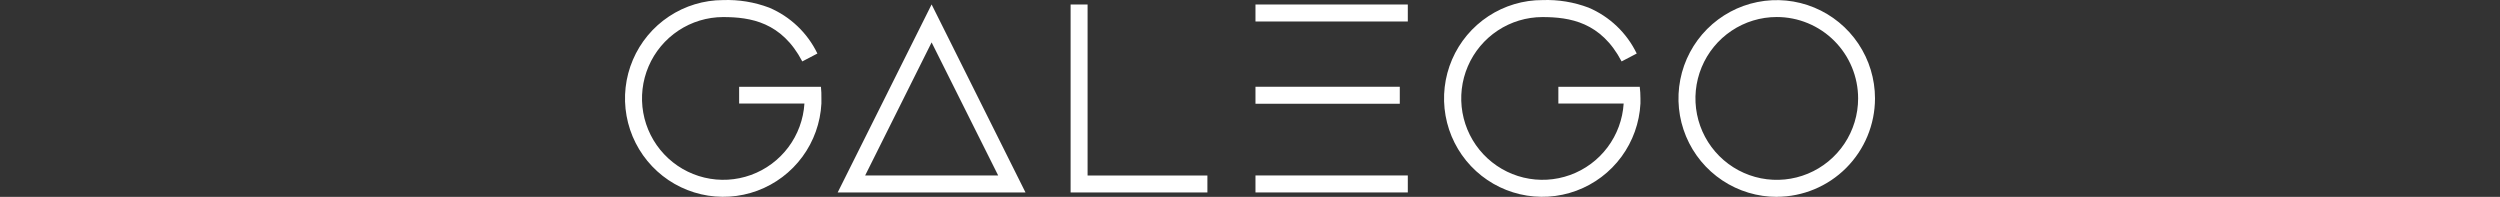
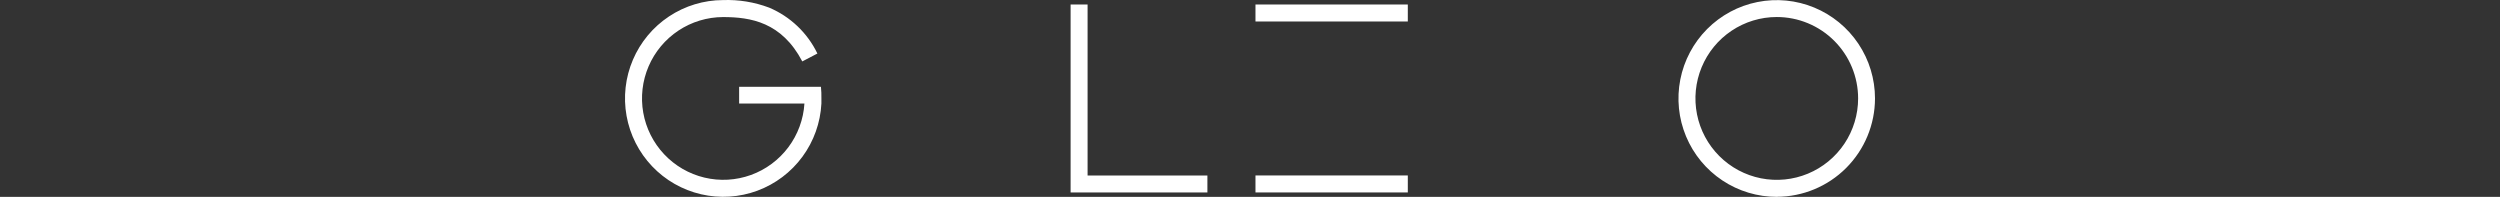
<svg xmlns="http://www.w3.org/2000/svg" width="508" height="40" viewBox="0 0 508 40" fill="none">
  <rect x="0" y="0" width="508" height="40" fill="#333333" stroke="none" />
  <path d="M361.098 40C357.147 40.013 353.28 38.852 349.987 36.664C346.695 34.477 344.125 31.36 342.604 27.709C341.082 24.059 340.676 20.038 341.438 16.157C342.201 12.275 344.096 8.707 346.885 5.905C349.674 3.102 353.231 1.191 357.106 0.414C360.981 -0.364 364.999 0.026 368.652 1.536C372.304 3.045 375.428 5.606 377.626 8.893C379.824 12.18 380.999 16.047 381 20.002C380.993 25.301 378.887 30.381 375.143 34.128C371.4 37.875 366.326 39.983 361.032 39.991M361.032 3.458C357.763 3.459 354.569 4.431 351.852 6.25C349.135 8.07 347.018 10.654 345.769 13.677C344.519 16.701 344.193 20.027 344.832 23.236C345.471 26.445 347.046 29.392 349.358 31.704C351.669 34.017 354.615 35.592 357.82 36.23C361.026 36.867 364.349 36.539 367.369 35.287C370.388 34.034 372.969 31.914 374.785 29.193C376.601 26.473 377.57 23.274 377.57 20.002C377.57 17.829 377.142 15.677 376.311 13.669C375.479 11.661 374.261 9.836 372.725 8.3C371.19 6.764 369.366 5.545 367.36 4.714C365.354 3.883 363.203 3.456 361.032 3.458Z" fill="white" />
-   <path d="M208.381 39.105H170.217L189.304 0.902L208.381 39.105ZM175.799 35.652H202.828L189.304 8.615L175.799 35.652Z" fill="white" />
  <path d="M245.344 39.107H217.547V0.914H220.997V35.664H245.344V39.107Z" fill="white" />
  <path d="M286.066 35.652H255.113V39.105H286.066V35.652Z" fill="white" />
  <path d="M286.066 0.914H255.113V4.367H286.066V0.914Z" fill="white" />
-   <path d="M284.436 17.629H255.113V21.082H284.436V17.629Z" fill="white" />
  <path d="M166.815 17.632H150.192V21.038H163.46C163.259 24.255 162.122 27.343 160.191 29.923C158.259 32.502 155.616 34.46 152.587 35.555C149.558 36.651 146.275 36.836 143.142 36.088C140.01 35.34 137.164 33.692 134.955 31.346C132.745 29.001 131.269 26.06 130.708 22.886C130.147 19.711 130.525 16.442 131.795 13.479C133.066 10.517 135.174 7.992 137.86 6.213C140.546 4.434 143.693 3.48 146.913 3.468C152.524 3.468 158.836 4.493 163.025 12.481L166.095 10.877C164.068 6.681 160.585 3.366 156.296 1.552C153.301 0.424 150.112 -0.099 146.913 0.015C143.01 0.026 139.196 1.182 135.942 3.339C132.688 5.496 130.137 8.561 128.604 12.154C127.071 15.747 126.624 19.711 127.318 23.556C128.012 27.401 129.816 30.958 132.507 33.787C135.198 36.617 138.659 38.594 142.462 39.476C146.264 40.358 150.241 40.105 153.901 38.749C157.562 37.392 160.744 34.992 163.056 31.844C165.368 28.696 166.708 24.939 166.91 21.038V20.004C166.926 19.212 166.894 18.42 166.815 17.632Z" fill="white" />
-   <path d="M333.225 17.632H316.659V21.038H329.927C329.726 24.256 328.589 27.345 326.656 29.925C324.723 32.505 322.079 34.462 319.049 35.557C316.019 36.652 312.735 36.836 309.602 36.087C306.469 35.337 303.623 33.687 301.415 31.34C299.206 28.992 297.732 26.05 297.173 22.874C296.614 19.698 296.994 16.428 298.268 13.467C299.541 10.505 301.652 7.98 304.341 6.204C307.029 4.428 310.178 3.477 313.399 3.469C319.009 3.469 325.321 4.493 329.51 12.481L332.581 10.878C330.557 6.686 327.081 3.372 322.8 1.552C319.812 0.423 316.629 -0.099 313.437 0.015C309.53 0.008 305.706 1.147 302.44 3.294C299.174 5.44 296.608 8.498 295.061 12.089C293.514 15.68 293.053 19.647 293.736 23.498C294.419 27.349 296.216 30.914 298.903 33.753C301.591 36.592 305.051 38.579 308.856 39.468C312.66 40.358 316.642 40.111 320.308 38.757C323.973 37.404 327.162 35.003 329.478 31.854C331.794 28.704 333.137 24.944 333.339 21.038V20.004C333.339 19.208 333.292 18.413 333.197 17.623" fill="white" />
</svg>